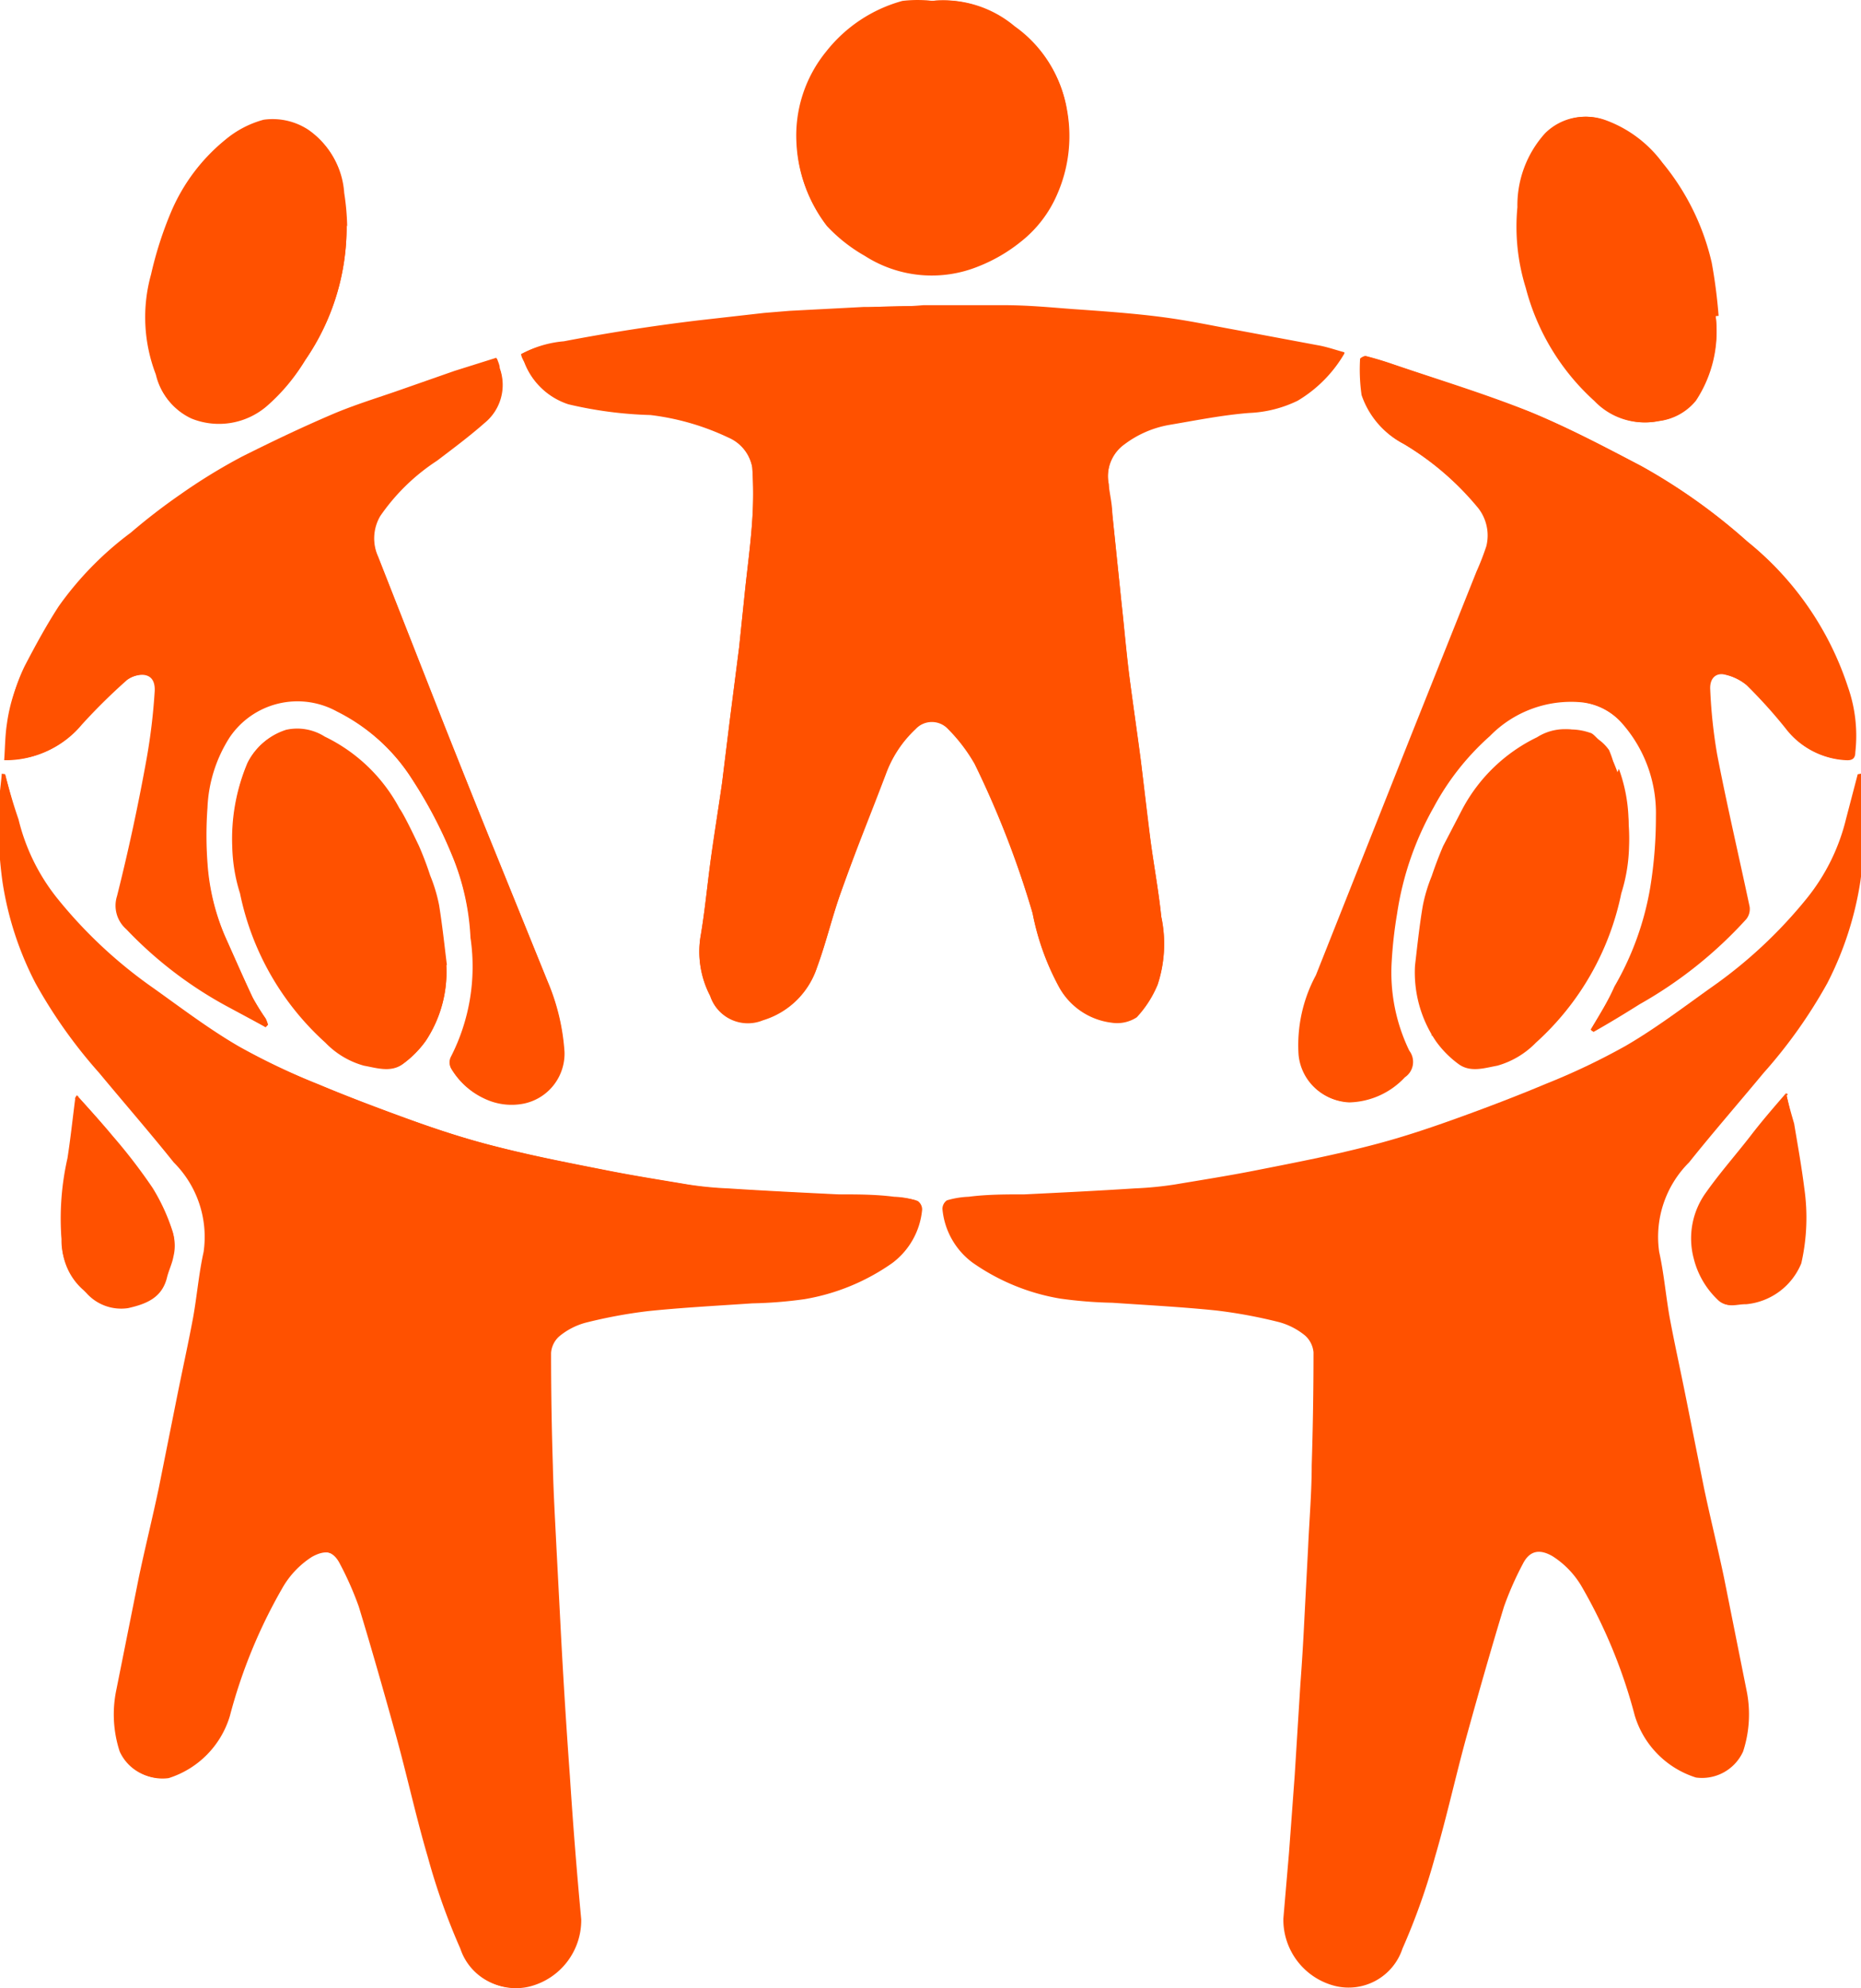
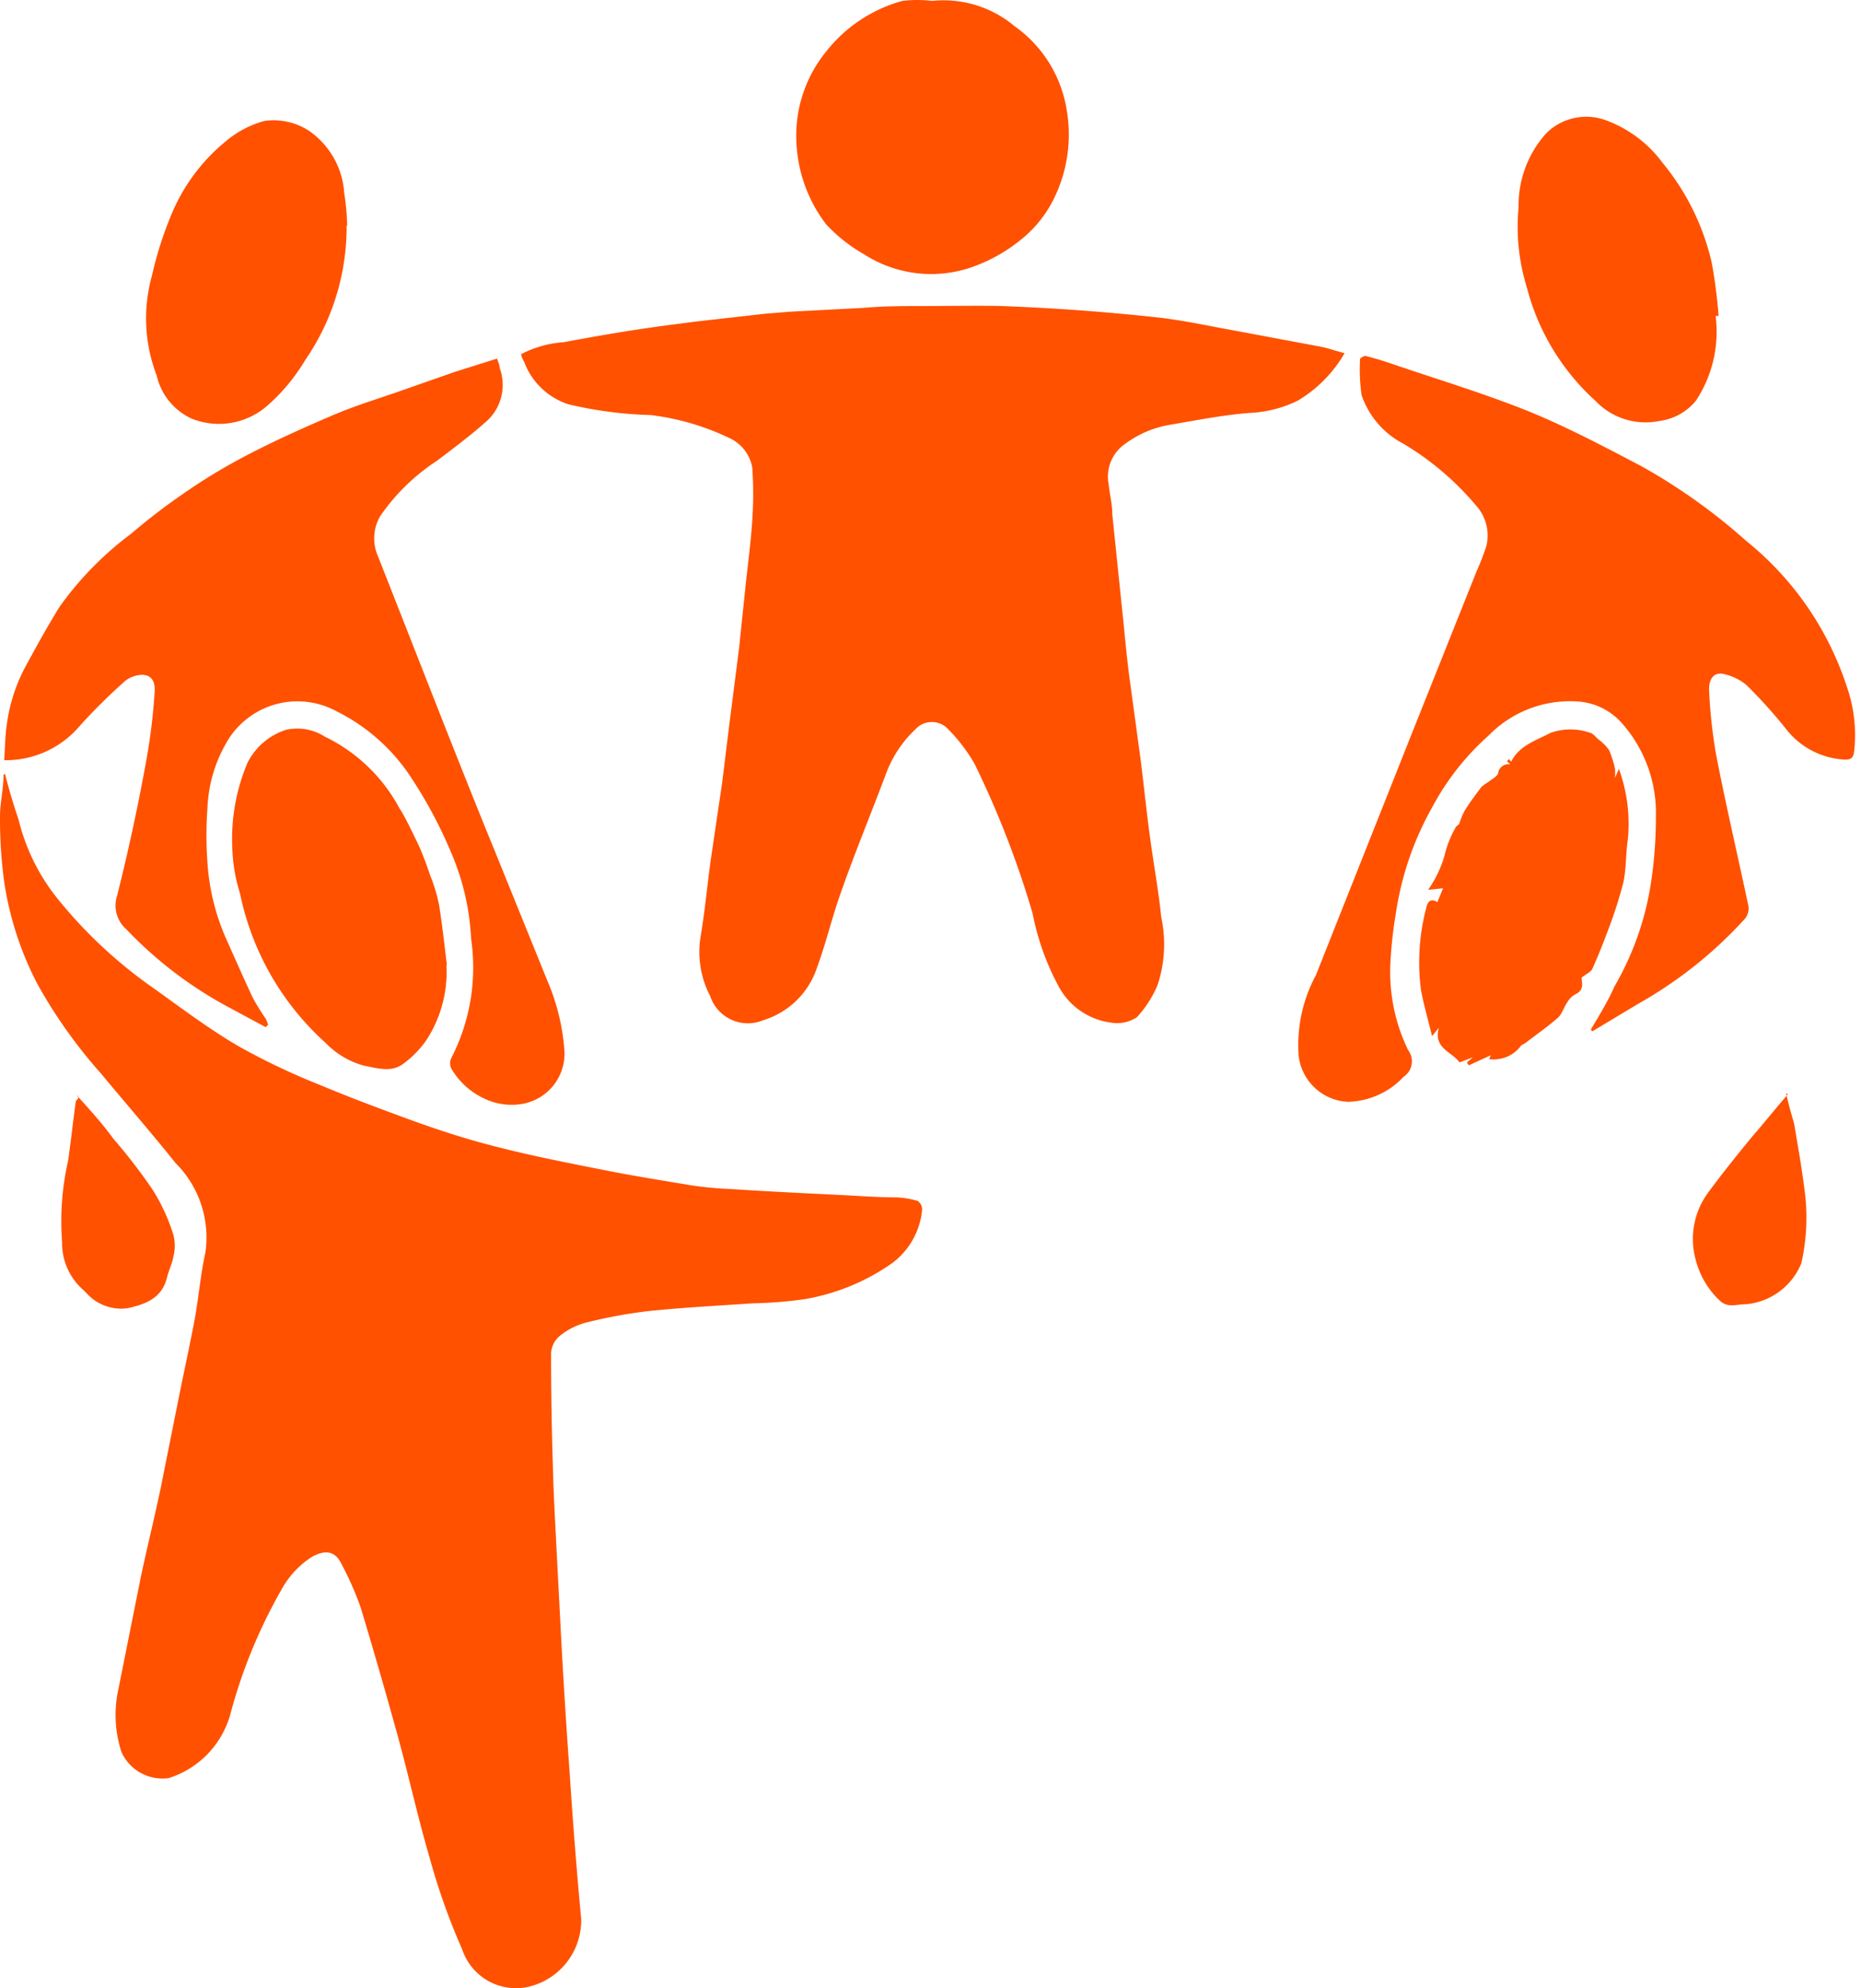
<svg xmlns="http://www.w3.org/2000/svg" data-name="Layer 1" viewBox="0 0 62.34 66.58" fill="#ff5100">
  <path d="m50.62 25.51-.07-.09-.07.08.12.1a.35.35 0 0 0-.41.26c0 .13-.2.22-.32.32a2.07 2.07 0 0 0-.24.17c-.2.26-.39.52-.56.79a2.34 2.34 0 0 0-.19.46s-.12.08-.14.15a3.44 3.44 0 0 0-.35.9 3.83 3.83 0 0 1-.55 1.15l.5-.05-.19.46c-.25-.14-.33 0-.38.22a7.14 7.14 0 0 0-.17 2.72c.09.5.24 1 .37 1.55l.23-.28c-.2.69.45.81.69 1.16l.45-.17-.2.17.06.1.74-.34-.06.13a1.14 1.14 0 0 0 1.08-.46s.09-.05.14-.08c.36-.28.74-.54 1.08-.84.15-.13.2-.35.32-.52a.7.7 0 0 1 .27-.27c.32-.14.21-.42.21-.56.17-.13.31-.19.36-.29.2-.45.38-.9.55-1.36a14.47 14.47 0 0 0 .49-1.54c.1-.47.08-1 .15-1.44a5.37 5.37 0 0 0-.3-2.36l-.13.3a2.78 2.78 0 0 0 0-.3 3.3 3.3 0 0 0-.2-.63 1.54 1.54 0 0 0-.36-.36c-.09-.08-.18-.2-.28-.22a2 2 0 0 0-1.31 0c-.52.27-1.06.43-1.33.97Zm-50.45.42H.12c0 .48-.12.95-.12 1.43a15.61 15.61 0 0 0 .14 2.17 10.89 10.89 0 0 0 1.11 3.42 16.7 16.7 0 0 0 2.13 3c.83 1 1.7 2 2.5 3a3.52 3.52 0 0 1 1 3c-.16.72-.22 1.46-.35 2.19-.17.91-.37 1.81-.55 2.71l-.6 3c-.21 1-.46 2-.67 3l-.75 3.75a4 4 0 0 0 .11 2.08 1.51 1.51 0 0 0 1.58.87 3.12 3.12 0 0 0 2.05-2.08 17.45 17.45 0 0 1 1.75-4.27 3 3 0 0 1 1-1.06c.45-.25.79-.2 1 .26a10.7 10.7 0 0 1 .63 1.43q.64 2.12 1.23 4.26c.38 1.37.68 2.76 1.08 4.12a21.94 21.94 0 0 0 1.09 3.07 1.9 1.9 0 0 0 2.26 1.25 2.29 2.29 0 0 0 1.73-2.25 166.09 166.09 0 0 1-.38-4.8 237.78 237.78 0 0 1-.32-5.16l-.13-2.49c-.04-.83-.1-1.83-.12-2.74q-.06-1.89-.06-3.78a.82.82 0 0 1 .28-.56 2.34 2.34 0 0 1 .87-.45 16.52 16.52 0 0 1 2.1-.39c1.16-.12 2.32-.18 3.49-.26a14.57 14.57 0 0 0 1.75-.14 7.18 7.18 0 0 0 2.94-1.21 2.52 2.52 0 0 0 1-1.79.35.35 0 0 0-.15-.29 2.93 2.93 0 0 0-.73-.12c-.62 0-1.25-.05-1.87-.08-1.23-.06-2.46-.12-3.69-.2a11.92 11.92 0 0 1-1.34-.13c-.95-.16-1.91-.31-2.85-.5-1.22-.24-2.45-.48-3.65-.79-1-.25-2-.58-2.93-.92s-2-.74-3-1.16a22.54 22.54 0 0 1-2.67-1.27c-1-.58-1.92-1.28-2.86-1.95a15.63 15.63 0 0 1-3.22-3 6.77 6.77 0 0 1-1.31-2.66c-.18-.52-.32-1.01-.45-1.51Zm17.29-14.07c0 .1.07.19.11.29a2.36 2.36 0 0 0 1.47 1.39 13.46 13.46 0 0 0 2.75.36 8.41 8.41 0 0 1 2.62.76 1.35 1.35 0 0 1 .79 1 12.92 12.92 0 0 1 0 1.76c-.05.78-.16 1.56-.24 2.34l-.2 1.93-.31 2.42-.26 2.11-.38 2.57c-.12.86-.19 1.67-.33 2.51a3.19 3.19 0 0 0 .31 2.06 1.33 1.33 0 0 0 1.77.81 2.74 2.74 0 0 0 1.81-1.77c.31-.84.51-1.72.82-2.57.46-1.31 1-2.61 1.48-3.89a3.89 3.89 0 0 1 1-1.52.74.74 0 0 1 1.09 0 5.57 5.57 0 0 1 .89 1.17 31.66 31.66 0 0 1 1.94 5 8.58 8.58 0 0 0 .87 2.44 2.33 2.33 0 0 0 1.77 1.22 1.2 1.2 0 0 0 .85-.18 3.64 3.64 0 0 0 .7-1.09 4.34 4.34 0 0 0 .12-2.26c-.09-.88-.25-1.75-.37-2.63s-.21-1.76-.32-2.64l-.38-2.79c-.12-.93-.17-1.62-.26-2.43l-.31-3c0-.35-.09-.69-.12-1a1.33 1.33 0 0 1 .53-1.35 3.48 3.48 0 0 1 1.5-.65c.89-.15 1.78-.33 2.68-.4a4.08 4.08 0 0 0 1.62-.41 4.43 4.43 0 0 0 1.57-1.59c-.33-.09-.61-.19-.91-.24l-2.78-.52c-.83-.15-1.66-.33-2.49-.43a73.33 73.33 0 0 0-5.3-.39c-.79-.02-1.75 0-2.62 0-.66 0-1.33 0-2 .06l-2.49.13-.85.07-2.21.25c-.71.09-1.42.18-2.13.29s-1.58.26-2.37.41a3.6 3.6 0 0 0-1.43.4Zm35.83 22.62.05.06 1.55-.93a14.28 14.28 0 0 0 3.57-2.85.55.55 0 0 0 .11-.41c-.36-1.7-.76-3.4-1.09-5.11a17 17 0 0 1-.23-2.15c0-.4.2-.6.52-.51a1.79 1.79 0 0 1 .73.36 16.48 16.48 0 0 1 1.31 1.45 2.66 2.66 0 0 0 2 1.05c.2 0 .27-.06.3-.27a4.93 4.93 0 0 0-.25-2.19 10.4 10.4 0 0 0-3.36-4.86 19.61 19.61 0 0 0-3.54-2.52c-1.24-.65-2.49-1.31-3.79-1.84-1.48-.59-3-1.05-4.53-1.57q-.43-.15-.9-.27c-.05 0-.18.07-.18.1a6.07 6.07 0 0 0 .05 1.21 2.88 2.88 0 0 0 1.4 1.63 9.62 9.62 0 0 1 2.51 2.16 1.49 1.49 0 0 1 .27 1.27 8.78 8.78 0 0 1-.33.85l-2.18 5.46-3.2 8.06a4.94 4.94 0 0 0-.58 2.67 1.74 1.74 0 0 0 1.66 1.57 2.63 2.63 0 0 0 1.86-.84.62.62 0 0 0 .15-.89 6 6 0 0 1-.59-3 14.33 14.33 0 0 1 .18-1.59 10.31 10.31 0 0 1 1.23-3.57 8.64 8.64 0 0 1 1.88-2.38 3.8 3.8 0 0 1 3.06-1.13 2.16 2.16 0 0 1 1.41.73 4.54 4.54 0 0 1 1.13 3.11 14.69 14.69 0 0 1-.19 2.38 9.88 9.88 0 0 1-1.2 3.32c-.22.5-.51.97-.79 1.44ZM8.9 34.4l.08-.08a1.46 1.46 0 0 0-.07-.19 7.56 7.56 0 0 1-.44-.71c-.32-.68-.62-1.37-.93-2.06a7.51 7.51 0 0 1-.59-2.46 12.7 12.7 0 0 1 0-1.85 4.72 4.72 0 0 1 .74-2.35 2.74 2.74 0 0 1 3.6-.87 6.35 6.35 0 0 1 2.52 2.27 15.17 15.17 0 0 1 1.33 2.52 8.22 8.22 0 0 1 .64 2.81 6.63 6.63 0 0 1-.66 4 .41.41 0 0 0 0 .36 2.49 2.49 0 0 0 1.1 1 2.1 2.1 0 0 0 1.33.17 1.71 1.71 0 0 0 1.36-1.73 7.22 7.22 0 0 0-.56-2.35l-1.8-4.44c-.59-1.44-1.1-2.73-1.64-4.09l-2.24-5.7a1.48 1.48 0 0 1 .07-1.37 6.83 6.83 0 0 1 1.9-1.85c.54-.41 1.09-.82 1.6-1.27a1.64 1.64 0 0 0 .5-1.83c0-.11-.06-.22-.09-.32l-1.4.44-2 .7c-.73.25-1.47.48-2.18.79-1 .43-2 .88-2.94 1.38a19.13 19.13 0 0 0-2.07 1.27 20.37 20.37 0 0 0-1.66 1.28 11 11 0 0 0-2.41 2.46c-.41.66-.78 1.34-1.14 2a5.69 5.69 0 0 0-.62 1.92c-.06.39-.06.79-.09 1.21a3.25 3.25 0 0 0 2.55-1.17 19.57 19.57 0 0 1 1.52-1.5 1 1 0 0 1 .54-.19c.29 0 .46.18.43.58a19.94 19.94 0 0 1-.26 2.18 68.8 68.8 0 0 1-1 4.65 1.05 1.05 0 0 0 .31 1.11 13.53 13.53 0 0 0 3.35 2.57ZM31.23.03a4.24 4.24 0 0 0-1 0 4.89 4.89 0 0 0-2.55 1.69 4.45 4.45 0 0 0-1 3.07 4.85 4.85 0 0 0 1 2.73 5.35 5.35 0 0 0 1.27 1 4.15 4.15 0 0 0 3.81.35 5.41 5.41 0 0 0 1.41-.82 4.05 4.05 0 0 0 1.21-1.56 4.85 4.85 0 0 0 .35-2.82A4.25 4.25 0 0 0 33.99.88a3.7 3.7 0 0 0-2.76-.85ZM14.97 32.32c-.08-.65-.15-1.31-.26-2a5.3 5.3 0 0 0-.3-1c-.11-.34-.24-.68-.38-1-.06-.12-.47-1-.65-1.25a5.58 5.58 0 0 0-2.5-2.4 1.72 1.72 0 0 0-1.29-.23 2.17 2.17 0 0 0-1.28 1.09 6.52 6.52 0 0 0-.51 2.81 5.6 5.6 0 0 0 .26 1.56 9.22 9.22 0 0 0 2.86 5 2.84 2.84 0 0 0 1.29.77c.44.08.91.24 1.31-.06a3.38 3.38 0 0 0 .75-.76 4.17 4.17 0 0 0 .68-2.53Zm42.52-21.74h.08a17.31 17.31 0 0 0-.23-1.78 8.1 8.1 0 0 0-1.65-3.35 4.12 4.12 0 0 0-1.89-1.42 1.9 1.9 0 0 0-2 .43 3.6 3.6 0 0 0-.93 2.48 6.89 6.89 0 0 0 .28 2.7 7.73 7.73 0 0 0 2.3 3.79 2.31 2.31 0 0 0 2.13.67 1.89 1.89 0 0 0 1.23-.68 4.19 4.19 0 0 0 .66-2.84Zm-45.86-3a8.32 8.32 0 0 0-.1-1.12 2.75 2.75 0 0 0-1.18-2.08 2.18 2.18 0 0 0-1.49-.33 3.36 3.36 0 0 0-1.27.66 6.26 6.26 0 0 0-1.83 2.43 12.42 12.42 0 0 0-.67 2.09 5.33 5.33 0 0 0 .16 3.35 2.1 2.1 0 0 0 1.17 1.44 2.46 2.46 0 0 0 2.52-.42 6.37 6.37 0 0 0 1.29-1.55 7.84 7.84 0 0 0 1.38-4.51Zm-9 29.14c0 .09-.08.13-.09.16-.09.65-.16 1.31-.26 2a9.12 9.12 0 0 0-.2 2.71 2.08 2.08 0 0 0 .72 1.62s.06.06.09.09a1.56 1.56 0 0 0 1.4.51c.62-.14 1.15-.35 1.31-1.05.06-.23.17-.45.21-.68a1.49 1.49 0 0 0 0-.72 6.49 6.49 0 0 0-.68-1.49 18.48 18.48 0 0 0-1.33-1.73c-.4-.55-.8-.98-1.23-1.46Zm57.26-.07c-.45.52-.83 1-1.19 1.41-.51.62-1 1.23-1.48 1.88a2.62 2.62 0 0 0-.42 2.24 2.85 2.85 0 0 0 .79 1.36c.28.29.6.13.9.14a2.22 2.22 0 0 0 1.85-1.37 6.89 6.89 0 0 0 .1-2.52c-.09-.72-.22-1.44-.34-2.16-.11-.38-.19-.65-.27-1.02Z" class="cls-1" />
-   <path d="m.17 25.93.39 1.49a6.77 6.77 0 0 0 1.31 2.66 15.63 15.63 0 0 0 3.22 3c.94.67 1.86 1.37 2.86 1.95a22.54 22.54 0 0 0 2.67 1.27c1 .42 2 .8 3 1.16s1.94.67 2.93.92c1.2.31 2.43.55 3.65.79.94.19 1.9.34 2.85.5a11.92 11.92 0 0 0 1.34.13c1.23.08 2.46.14 3.69.2.62 0 1.25 0 1.87.08a2.93 2.93 0 0 1 .73.12.35.35 0 0 1 .15.29 2.52 2.52 0 0 1-1 1.79 7.18 7.18 0 0 1-2.94 1.21 14.57 14.57 0 0 1-1.75.14c-1.17.08-2.33.14-3.49.26a16.52 16.52 0 0 0-2.1.39 2.34 2.34 0 0 0-.87.45.82.82 0 0 0-.28.56q0 1.89.06 3.78c0 .91.08 1.83.12 2.74l.13 2.49c.04.83.08 1.41.13 2.11l.19 3.05.19 2.58.19 2.22a2.29 2.29 0 0 1-1.73 2.25 1.9 1.9 0 0 1-2.26-1.25 21.94 21.94 0 0 1-1.09-3.07c-.4-1.36-.7-2.75-1.08-4.12s-.8-2.85-1.23-4.26a10.7 10.7 0 0 0-.63-1.43c-.23-.46-.57-.51-1-.26a3 3 0 0 0-1 1.06 17.45 17.45 0 0 0-1.75 4.27 3.12 3.12 0 0 1-2.05 2.08 1.51 1.51 0 0 1-1.58-.87 4 4 0 0 1-.11-2.08l.75-3.75c.21-1 .46-2 .67-3l.6-3c.2-1 .38-1.8.55-2.71.13-.73.19-1.47.35-2.19a3.52 3.52 0 0 0-1-3c-.8-1-1.67-2-2.5-3a16.7 16.7 0 0 1-2.13-3 10.89 10.89 0 0 1-1.11-3.42 15.61 15.61 0 0 1-.14-2.17c0-.48.08-.95.12-1.43Zm17.29-14.07a3.6 3.6 0 0 1 1.43-.43 65.24 65.24 0 0 1 4.5-.7l2.21-.25.85-.07 2.49-.13c.66 0 1.33 0 2-.06h2.62c.87 0 1.57.07 2.36.13 1 .07 2 .14 2.94.26s1.66.28 2.49.43l2.78.52c.3.05.58.15.91.24a4.43 4.43 0 0 1-1.57 1.59 4.08 4.08 0 0 1-1.62.41c-.9.07-1.79.25-2.68.4a3.48 3.48 0 0 0-1.5.65 1.33 1.33 0 0 0-.53 1.35c0 .34.08.68.12 1l.31 3c.09.81.16 1.62.26 2.43s.26 1.86.38 2.79l.32 2.64c.11.88.28 1.75.37 2.63a4.34 4.34 0 0 1-.12 2.26 3.64 3.64 0 0 1-.7 1.09 1.2 1.2 0 0 1-.85.18 2.33 2.33 0 0 1-1.77-1.21 8.58 8.58 0 0 1-.87-2.44 31.66 31.66 0 0 0-1.94-5 5.57 5.57 0 0 0-.89-1.17.74.74 0 0 0-1.09 0 3.89 3.89 0 0 0-1 1.52c-.53 1.28-1 2.58-1.48 3.89-.31.85-.51 1.73-.82 2.57a2.74 2.74 0 0 1-1.81 1.77 1.33 1.33 0 0 1-1.77-.81 3.19 3.19 0 0 1-.31-2.06c.14-.84.22-1.68.33-2.51s.26-1.71.38-2.57l.26-2.11.31-2.42.2-1.93c.07-.64.19-1.56.24-2.34a12.92 12.92 0 0 0 0-1.76 1.35 1.35 0 0 0-.79-1 8.41 8.41 0 0 0-2.62-.76 13.46 13.46 0 0 1-2.75-.36 2.36 2.36 0 0 1-1.47-1.39 1.69 1.69 0 0 1-.11-.27Zm35.83 22.62c.28-.47.57-.94.83-1.42a9.88 9.88 0 0 0 1.2-3.32 14.69 14.69 0 0 0 .19-2.38 4.54 4.54 0 0 0-1.13-3.11 2.16 2.16 0 0 0-1.41-.73 3.8 3.8 0 0 0-3.06 1.13 8.64 8.64 0 0 0-1.88 2.38 10.31 10.31 0 0 0-1.23 3.57 14.33 14.33 0 0 0-.18 1.59 6 6 0 0 0 .59 3 .62.62 0 0 1-.15.89 2.63 2.63 0 0 1-1.86.84 1.74 1.74 0 0 1-1.66-1.57 4.94 4.94 0 0 1 .58-2.67l3.2-8.06 2.18-5.46a8.78 8.78 0 0 0 .33-.85 1.49 1.49 0 0 0-.27-1.27 9.62 9.62 0 0 0-2.51-2.16 2.88 2.88 0 0 1-1.4-1.63 6.07 6.07 0 0 1-.05-1.21s.13-.11.18-.1q.46.12.9.27c1.51.52 3.05 1 4.53 1.57 1.3.53 2.55 1.19 3.79 1.84a19.61 19.61 0 0 1 3.54 2.52A10.4 10.4 0 0 1 61.9 23a4.93 4.93 0 0 1 .25 2.19c0 .21-.1.28-.3.27a2.66 2.66 0 0 1-2-1.05 16.48 16.48 0 0 0-1.31-1.45 1.79 1.79 0 0 0-.73-.36c-.32-.09-.55.11-.52.51a17 17 0 0 0 .23 2.15c.33 1.71.73 3.41 1.09 5.11a.55.55 0 0 1-.11.41 14.28 14.28 0 0 1-3.57 2.85c-.51.32-1 .62-1.55.93Z" class="cls-1" />
-   <path d="m8.9 34.4-1.27-.73a13.53 13.53 0 0 1-3.35-2.57 1.05 1.05 0 0 1-.31-1.11c.38-1.54.69-3.1 1-4.65a19.94 19.94 0 0 0 .26-2.18c0-.4-.14-.61-.43-.58a1 1 0 0 0-.54.19 19.57 19.57 0 0 0-1.52 1.5 3.25 3.25 0 0 1-2.55 1.17c0-.42 0-.82.09-1.21a5.69 5.69 0 0 1 .55-1.93c.36-.69.73-1.37 1.14-2a11 11 0 0 1 2.41-2.46 20.37 20.37 0 0 1 1.66-1.28 19.13 19.13 0 0 1 2.07-1.27c1-.5 1.94-.95 2.94-1.38.71-.31 1.45-.54 2.18-.79l2-.7 1.4-.44c0 .1.05.21.09.32a1.64 1.64 0 0 1-.5 1.83c-.51.45-1.06.86-1.6 1.27a6.83 6.83 0 0 0-1.9 1.85 1.48 1.48 0 0 0-.07 1.37l2.24 5.7 1.64 4.09 1.8 4.44a7.22 7.22 0 0 1 .56 2.35 1.71 1.71 0 0 1-1.36 1.73 2.1 2.1 0 0 1-1.33-.17 2.49 2.49 0 0 1-1.1-1 .41.41 0 0 1 0-.36 6.63 6.63 0 0 0 .66-4 8.22 8.22 0 0 0-.64-2.81 15.17 15.17 0 0 0-1.33-2.52 6.35 6.35 0 0 0-2.52-2.27 2.74 2.74 0 0 0-3.6.87 4.72 4.72 0 0 0-.74 2.35 12.7 12.7 0 0 0 0 1.85 7.51 7.51 0 0 0 .59 2.46c.31.69.61 1.38.93 2.06a7.56 7.56 0 0 0 .44.71 1.46 1.46 0 0 1 .07.19ZM31.23.03a3.7 3.7 0 0 1 2.78.9 4.25 4.25 0 0 1 1.74 2.79 4.85 4.85 0 0 1-.35 2.82 4.05 4.05 0 0 1-1.21 1.56 5.41 5.41 0 0 1-1.41.82 4.15 4.15 0 0 1-3.81-.35 5.35 5.35 0 0 1-1.27-1 4.85 4.85 0 0 1-1-2.73 4.45 4.45 0 0 1 1-3.07A4.89 4.89 0 0 1 30.25.08a4.24 4.24 0 0 1 .98-.05Z" class="cls-1" />
  <path d="M14.01 28.34c.14.33.27.67.38 1a5.3 5.3 0 0 1 .3 1c.11.65.18 1.31.26 2a4.17 4.17 0 0 1-.7 2.53 3.38 3.38 0 0 1-.75.76c-.4.3-.87.14-1.31.06a2.84 2.84 0 0 1-1.29-.77 9.22 9.22 0 0 1-2.86-5 5.6 5.6 0 0 1-.26-1.56 6.52 6.52 0 0 1 .51-2.81 2.17 2.17 0 0 1 1.28-1.09 1.72 1.72 0 0 1 1.29.23 5.58 5.58 0 0 1 2.5 2.4Z" class="cls-2" />
-   <path d="m62.23 25.93-.39 1.49a6.77 6.77 0 0 1-1.31 2.66 15.63 15.63 0 0 1-3.22 3c-.94.67-1.86 1.37-2.86 1.95a22.54 22.54 0 0 1-2.67 1.27c-1 .42-2 .8-3 1.16s-1.94.67-2.93.92c-1.2.31-2.43.55-3.65.79-.94.19-1.9.34-2.85.5a11.92 11.92 0 0 1-1.34.13c-1.23.08-2.46.14-3.69.2-.62 0-1.25 0-1.87.08a2.93 2.93 0 0 0-.73.12.35.35 0 0 0-.15.29 2.52 2.52 0 0 0 1 1.79 7.18 7.18 0 0 0 2.94 1.21 14.57 14.57 0 0 0 1.75.14c1.17.08 2.33.14 3.49.26a16.52 16.52 0 0 1 2.1.39 2.34 2.34 0 0 1 .87.45.86.86 0 0 1 .28.56q0 1.89-.06 3.78c0 .91-.08 1.83-.12 2.74l-.13 2.49a82.7 82.7 0 0 1-.13 2.11l-.19 3.05-.19 2.58-.19 2.22a2.29 2.29 0 0 0 1.73 2.25 1.9 1.9 0 0 0 2.26-1.25 21.94 21.94 0 0 0 1.09-3.07c.4-1.36.7-2.75 1.08-4.12s.8-2.85 1.23-4.26a10.7 10.7 0 0 1 .63-1.43c.23-.46.57-.51 1-.26a3 3 0 0 1 1 1.06 17.45 17.45 0 0 1 1.75 4.27 3.12 3.12 0 0 0 2.05 2.08 1.51 1.51 0 0 0 1.58-.87 4 4 0 0 0 .11-2.08l-.75-3.75c-.21-1-.46-2-.67-3l-.6-3c-.2-1-.38-1.8-.55-2.71-.13-.73-.19-1.47-.35-2.19a3.52 3.52 0 0 1 1-3c.8-1 1.67-2 2.5-3a16.7 16.7 0 0 0 2.13-3 11.15 11.15 0 0 0 1.11-3.42 15.61 15.61 0 0 0 .14-2.17c0-.48-.08-.95-.12-1.43Z" class="cls-1" />
-   <path d="M48.34 28.34c-.14.33-.27.67-.38 1a5.3 5.3 0 0 0-.3 1c-.11.65-.18 1.31-.26 2a4.1 4.1 0 0 0 .7 2.53 3.38 3.38 0 0 0 .75.76c.4.3.87.14 1.31.06a2.9 2.9 0 0 0 1.29-.77 9.22 9.22 0 0 0 2.86-5 5.6 5.6 0 0 0 .26-1.56 6.52 6.52 0 0 0-.51-2.81 2.17 2.17 0 0 0-1.28-1.09 1.72 1.72 0 0 0-1.29.23 5.58 5.58 0 0 0-2.5 2.4Z" class="cls-2" />
-   <path d="M57.47 10.58a4.19 4.19 0 0 1-.7 2.84 1.89 1.89 0 0 1-1.23.68 2.31 2.31 0 0 1-2.13-.67 7.73 7.73 0 0 1-2.3-3.79 6.89 6.89 0 0 1-.28-2.7 3.6 3.6 0 0 1 .93-2.48 1.9 1.9 0 0 1 2-.43 4.12 4.12 0 0 1 1.89 1.42A8.1 8.1 0 0 1 57.3 8.8a17.31 17.31 0 0 1 .23 1.78ZM11.61 7.54a7.84 7.84 0 0 1-1.38 4.51 6.37 6.37 0 0 1-1.32 1.51 2.46 2.46 0 0 1-2.52.42 2.1 2.1 0 0 1-1.17-1.44 5.33 5.33 0 0 1-.16-3.35 12.42 12.42 0 0 1 .67-2.09 6.26 6.26 0 0 1 1.83-2.43 3.36 3.36 0 0 1 1.27-.66 2.18 2.18 0 0 1 1.49.33 2.75 2.75 0 0 1 1.18 2.08 8.32 8.32 0 0 1 .11 1.12ZM2.57 36.68c.43.48.83.91 1.21 1.37a18.48 18.48 0 0 1 1.33 1.73 6.49 6.49 0 0 1 .68 1.49 1.49 1.49 0 0 1 0 .72c0 .23-.15.45-.21.68-.16.7-.69.91-1.31 1.05a1.56 1.56 0 0 1-1.4-.51s-.05-.07-.09-.09a2.08 2.08 0 0 1-.72-1.62 9.12 9.12 0 0 1 .2-2.71c.1-.64.17-1.3.26-2-.03.02 0-.02.05-.11Zm57.26-.07c.08.37.16.67.21 1 .12.72.25 1.44.34 2.16a6.89 6.89 0 0 1-.1 2.52 2.22 2.22 0 0 1-1.85 1.37c-.3 0-.62.15-.9-.14a2.85 2.85 0 0 1-.79-1.36 2.62 2.62 0 0 1 .42-2.24c.46-.65 1-1.26 1.48-1.88.36-.47.74-.91 1.19-1.43Z" class="cls-1" />
</svg>